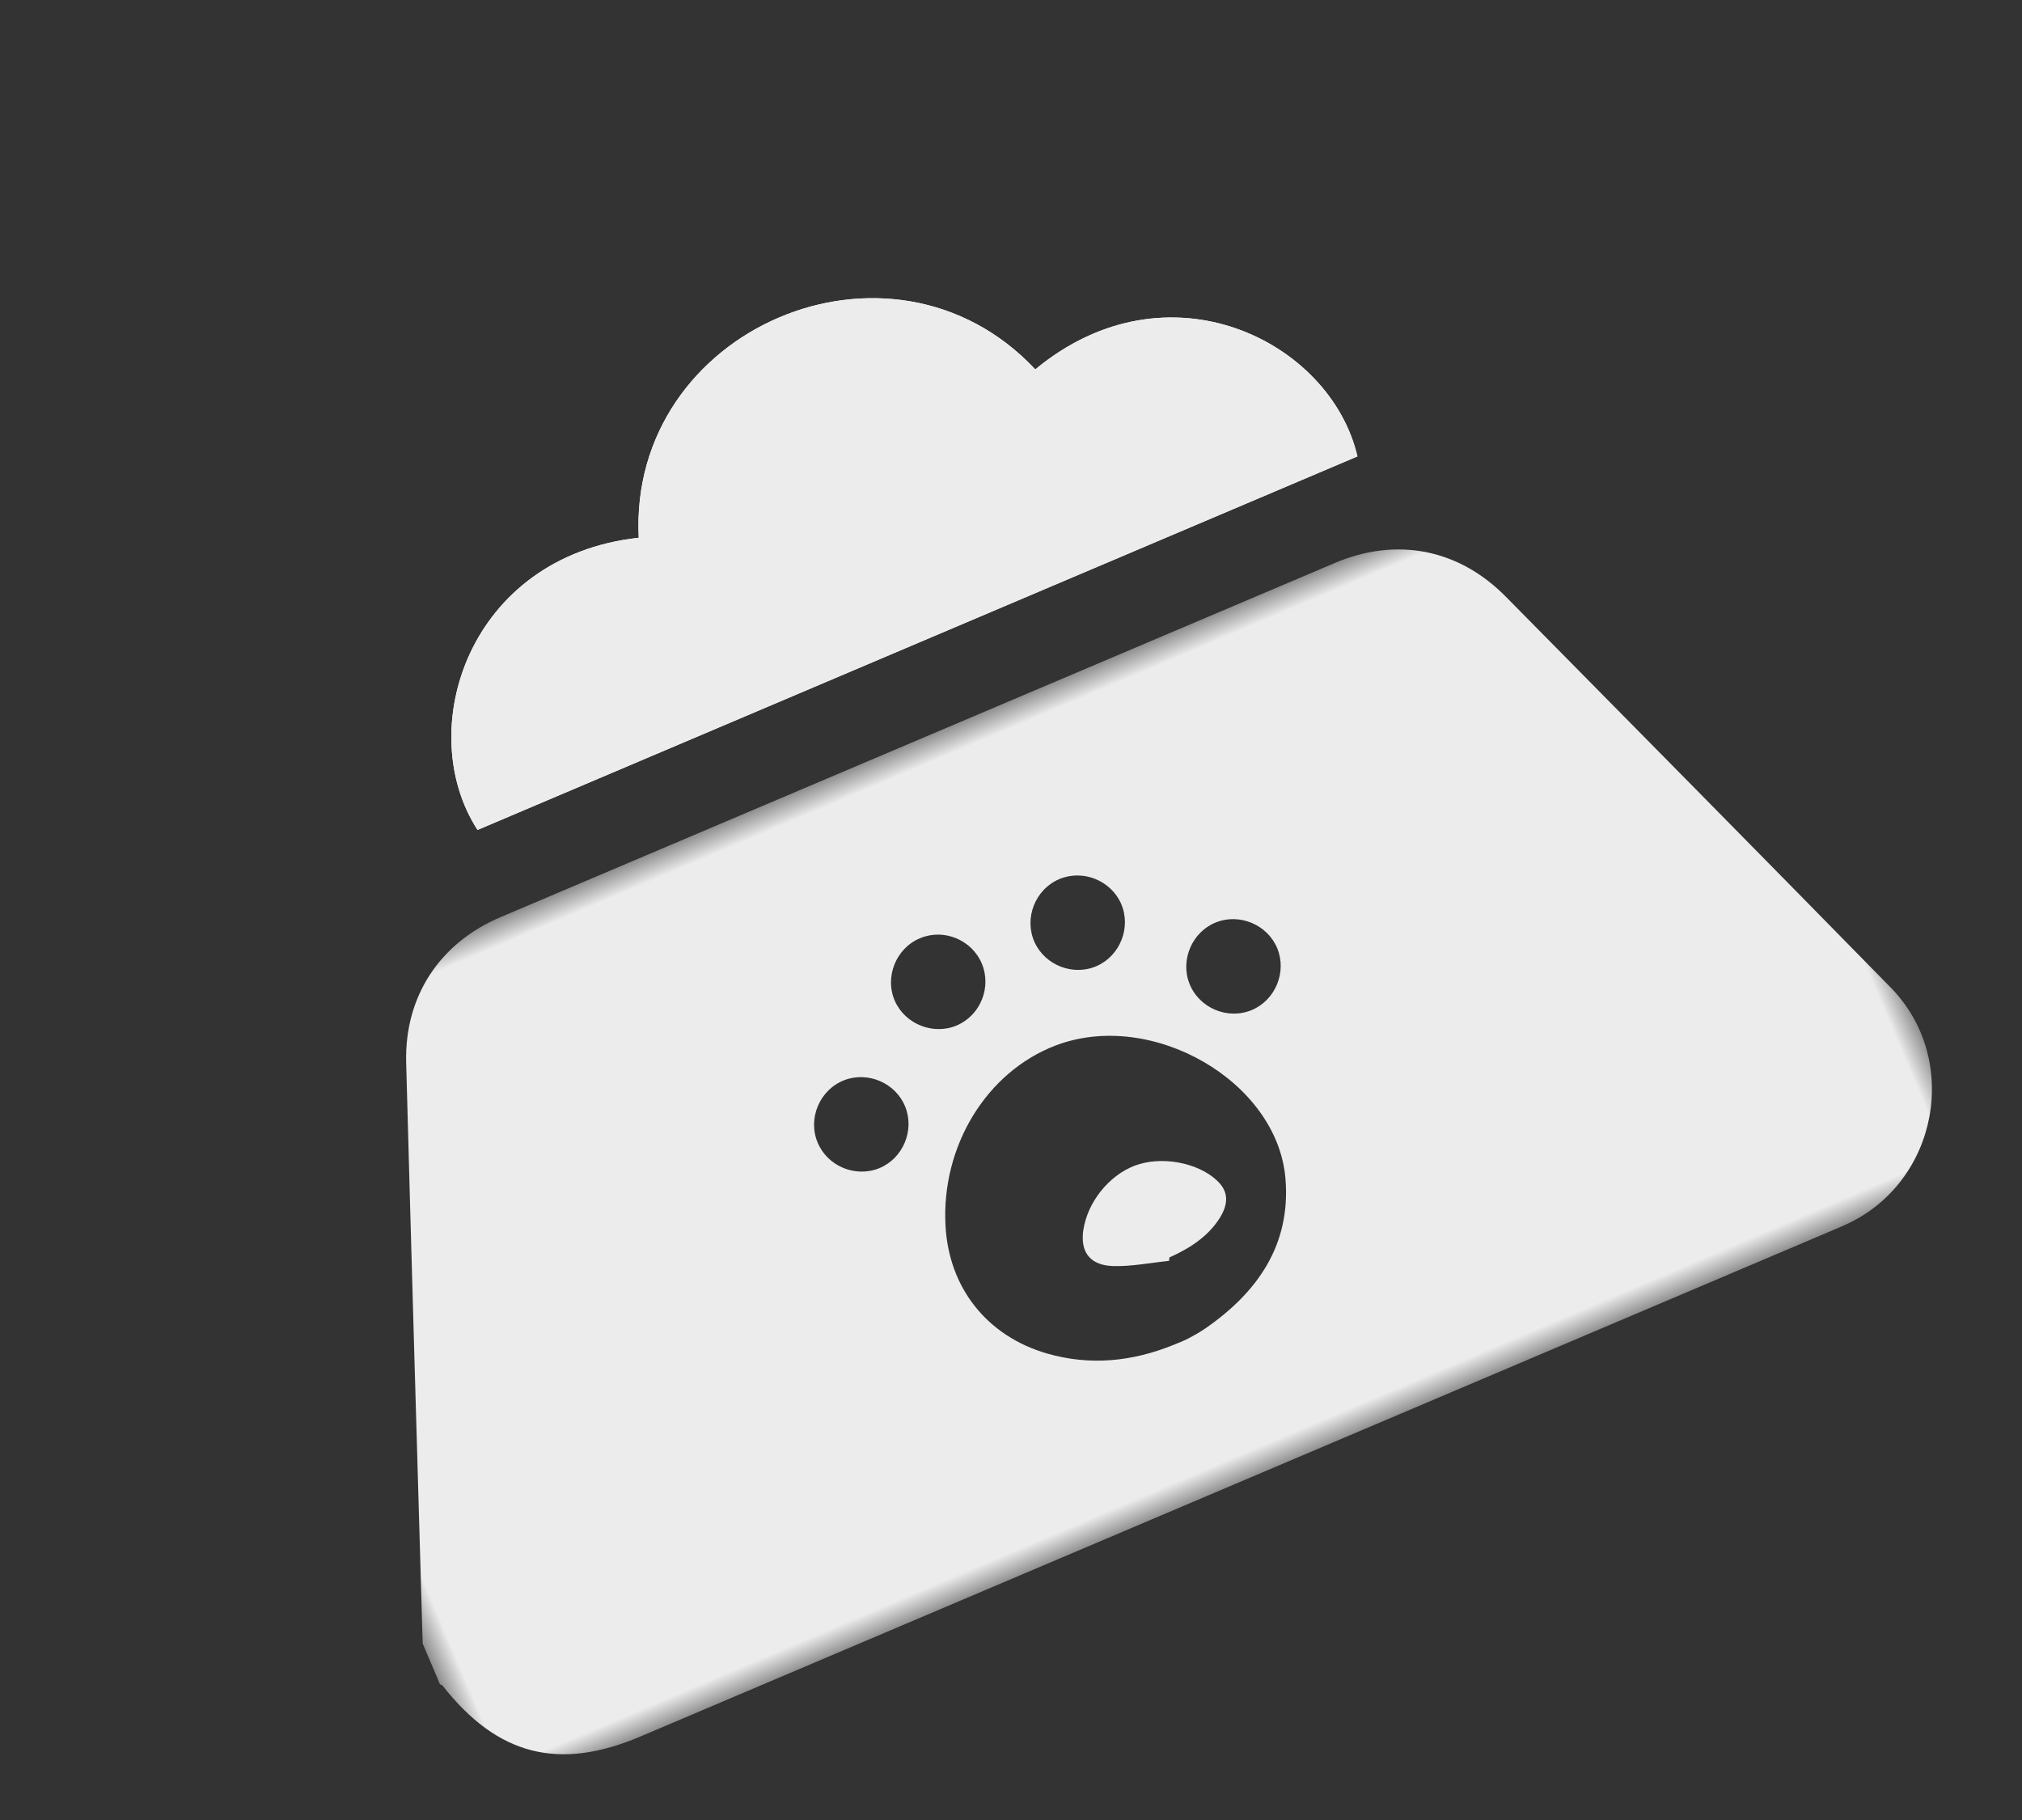
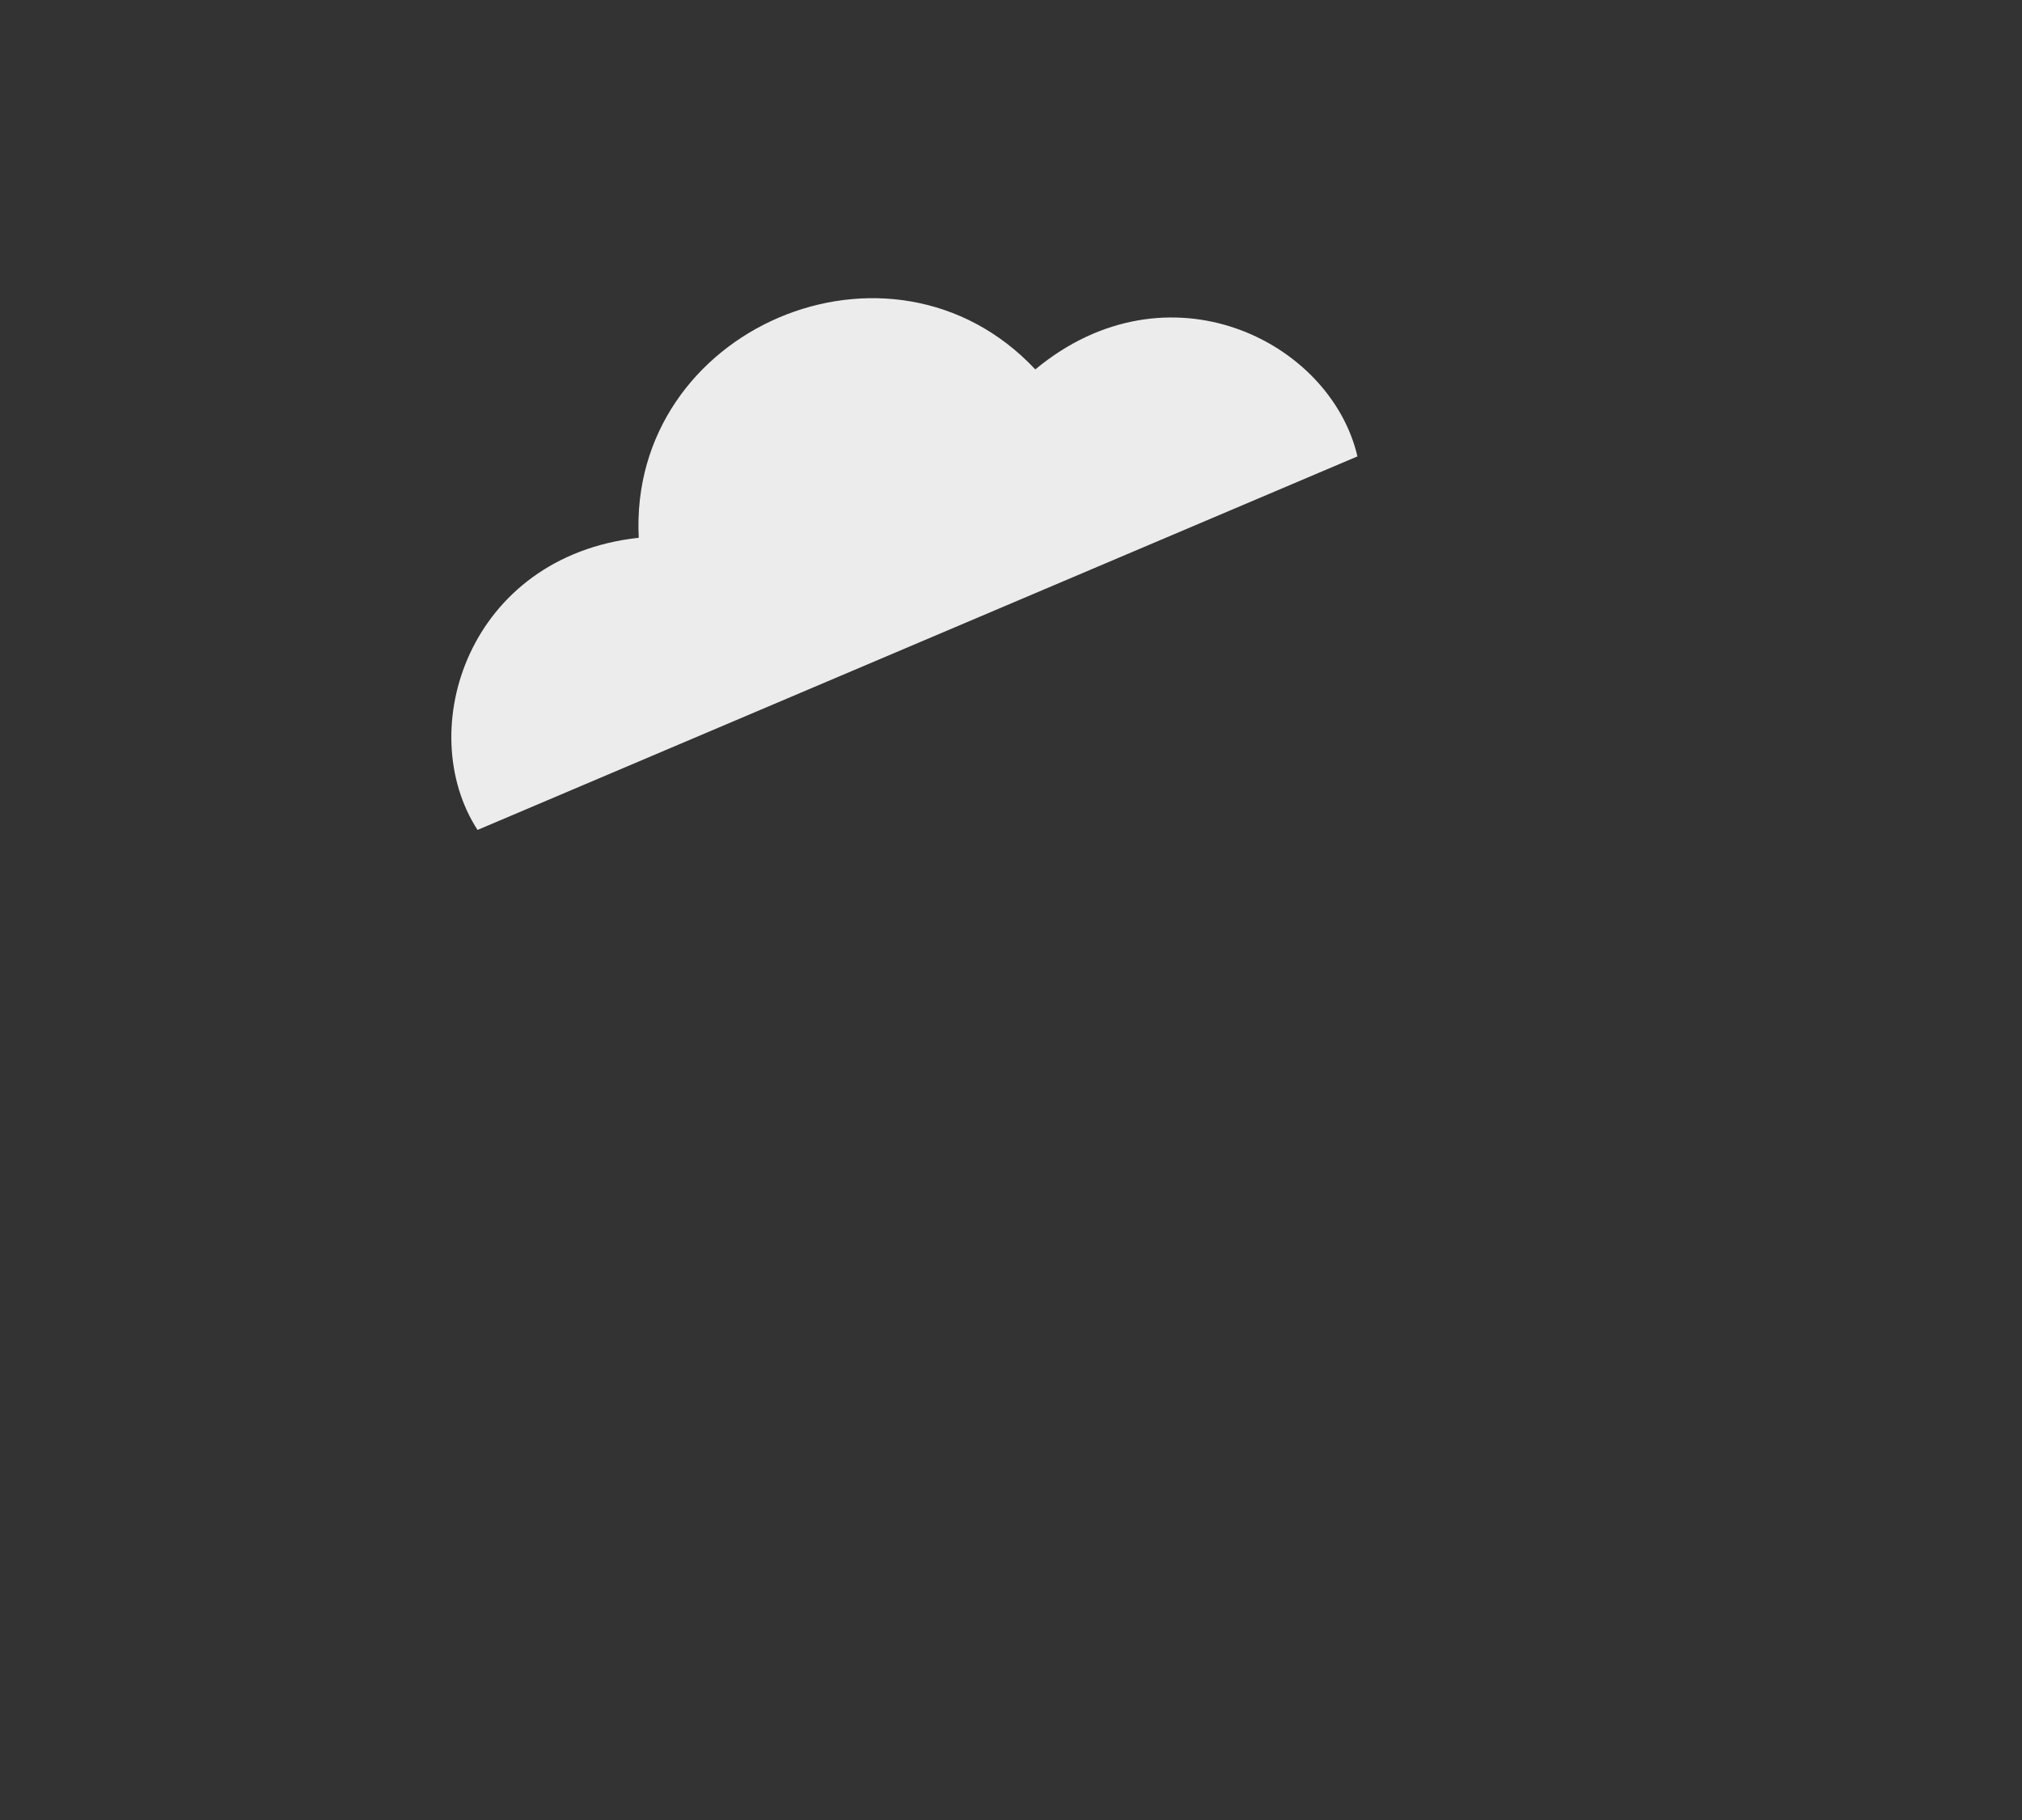
<svg xmlns="http://www.w3.org/2000/svg" xmlns:xlink="http://www.w3.org/1999/xlink" width="40px" height="36px" viewBox="0 0 40 36" version="1.1">
  <rect x="0" y="0" width="40" height="36" fill="#333333" stroke="none" />
  <title>群組copy 2</title>
  <defs>
-     <polygon id="path-1" points="0 0 32 0 32 16 0 16" />
-   </defs>
+     </defs>
  <g id="Page-4" stroke="none" stroke-width="1" fill="none" fill-rule="evenodd">
    <g id="page-detail" transform="translate(-347, -3675)">
      <g id="群組copy-2" transform="translate(366.57, 3692.966) rotate(-23) translate(-366.57, -3692.966)translate(350.57, 3680.584)">
-         <path d="M7.287,7 L26.197,7 C26.599,4.686 24.263,1.951 21.003,2.926 C19.565,-0.988 13.903,-0.962 12.481,2.926 C9.23,1.949 6.882,4.685 7.287,7" id="Fill-1" fill="#FFFFFF" />
        <g id="群組" transform="translate(0, 8.765)">
          <mask id="mask-2" fill="white">
            <use xlink:href="#path-1" />
          </mask>
          <g id="Clip-4" />
-           <path d="M14.512,5.499 C15.019,5.493 15.437,5.07 15.437,4.561 C15.436,4.052 15.016,3.629 14.509,3.627 C13.991,3.622 13.555,4.063 13.565,4.579 C13.575,5.084 14.007,5.505 14.512,5.499 L14.512,5.499 Z M20.935,6.574 C20.942,6.069 20.524,5.637 20.018,5.626 C19.514,5.614 19.077,6.03 19.063,6.534 C19.047,7.053 19.475,7.496 19.994,7.499 C20.5,7.501 20.928,7.08 20.935,6.574 L20.935,6.574 Z M17.514,5.499 C18.02,5.49 18.44,5.061 18.436,4.555 C18.431,4.049 18.006,3.627 17.499,3.627 C16.981,3.627 16.55,4.068 16.563,4.585 C16.576,5.091 17.008,5.508 17.514,5.499 L17.514,5.499 Z M11.988,7.499 C12.492,7.506 12.925,7.089 12.936,6.583 C12.948,6.077 12.534,5.642 12.028,5.626 C11.51,5.61 11.065,6.04 11.064,6.557 C11.061,7.065 11.48,7.491 11.988,7.499 L11.988,7.499 Z M15.979,12.991 C16.083,12.991 16.188,12.997 16.291,12.989 C16.426,12.978 16.56,12.963 16.693,12.936 C17.921,12.682 18.89,12.074 19.302,10.836 C19.916,8.993 18.175,6.7 16.144,6.628 C14.683,6.576 13.285,7.578 12.75,9.058 C12.329,10.219 12.654,11.391 13.612,12.171 C14.301,12.73 15.101,12.976 15.979,12.991 L15.979,12.991 Z M0,12.625 C1.395,9.055 2.788,5.485 4.19,1.918 C4.668,0.705 5.721,0.001 7.029,0.001 C13.005,-0 18.983,-0 24.96,0.001 C26.287,0.001 27.325,0.7 27.815,1.937 C29.149,5.3 30.482,8.662 31.803,12.029 C32.529,13.882 31.161,15.932 29.173,15.996 C29.038,16.001 28.902,15.999 28.767,15.999 C20.259,16.001 11.753,16.001 3.245,16.001 C1.491,16.001 0.496,15.24 0.037,13.547 C0.033,13.53 0.013,13.516 0,13.5 L0,12.625 Z" id="Fill-3" fill="#ECECEC" mask="url(#mask-2)" />
        </g>
        <path d="M7.287,7 C6.882,4.685 9.23,1.949 12.481,2.926 C13.903,-0.962 19.565,-0.988 21.003,2.926 C24.263,1.951 26.599,4.686 26.197,7 L7.287,7 Z" id="Fill-5" fill="#ECECEC" />
-         <path d="M16.549,20.192 C16.196,20.082 15.816,20.004 15.493,19.855 C15.097,19.673 15.015,19.383 15.179,19.053 C15.206,18.996 15.242,18.941 15.28,18.887 C15.61,18.424 16.219,18.14 16.751,18.2 C17.329,18.263 17.927,18.713 18.076,19.19 C18.153,19.442 18.035,19.643 17.797,19.807 C17.452,20.045 17.032,20.124 16.582,20.132 C16.571,20.152 16.56,20.173 16.549,20.192" id="Fill-7" fill="#ECECEC" />
      </g>
    </g>
  </g>
</svg>